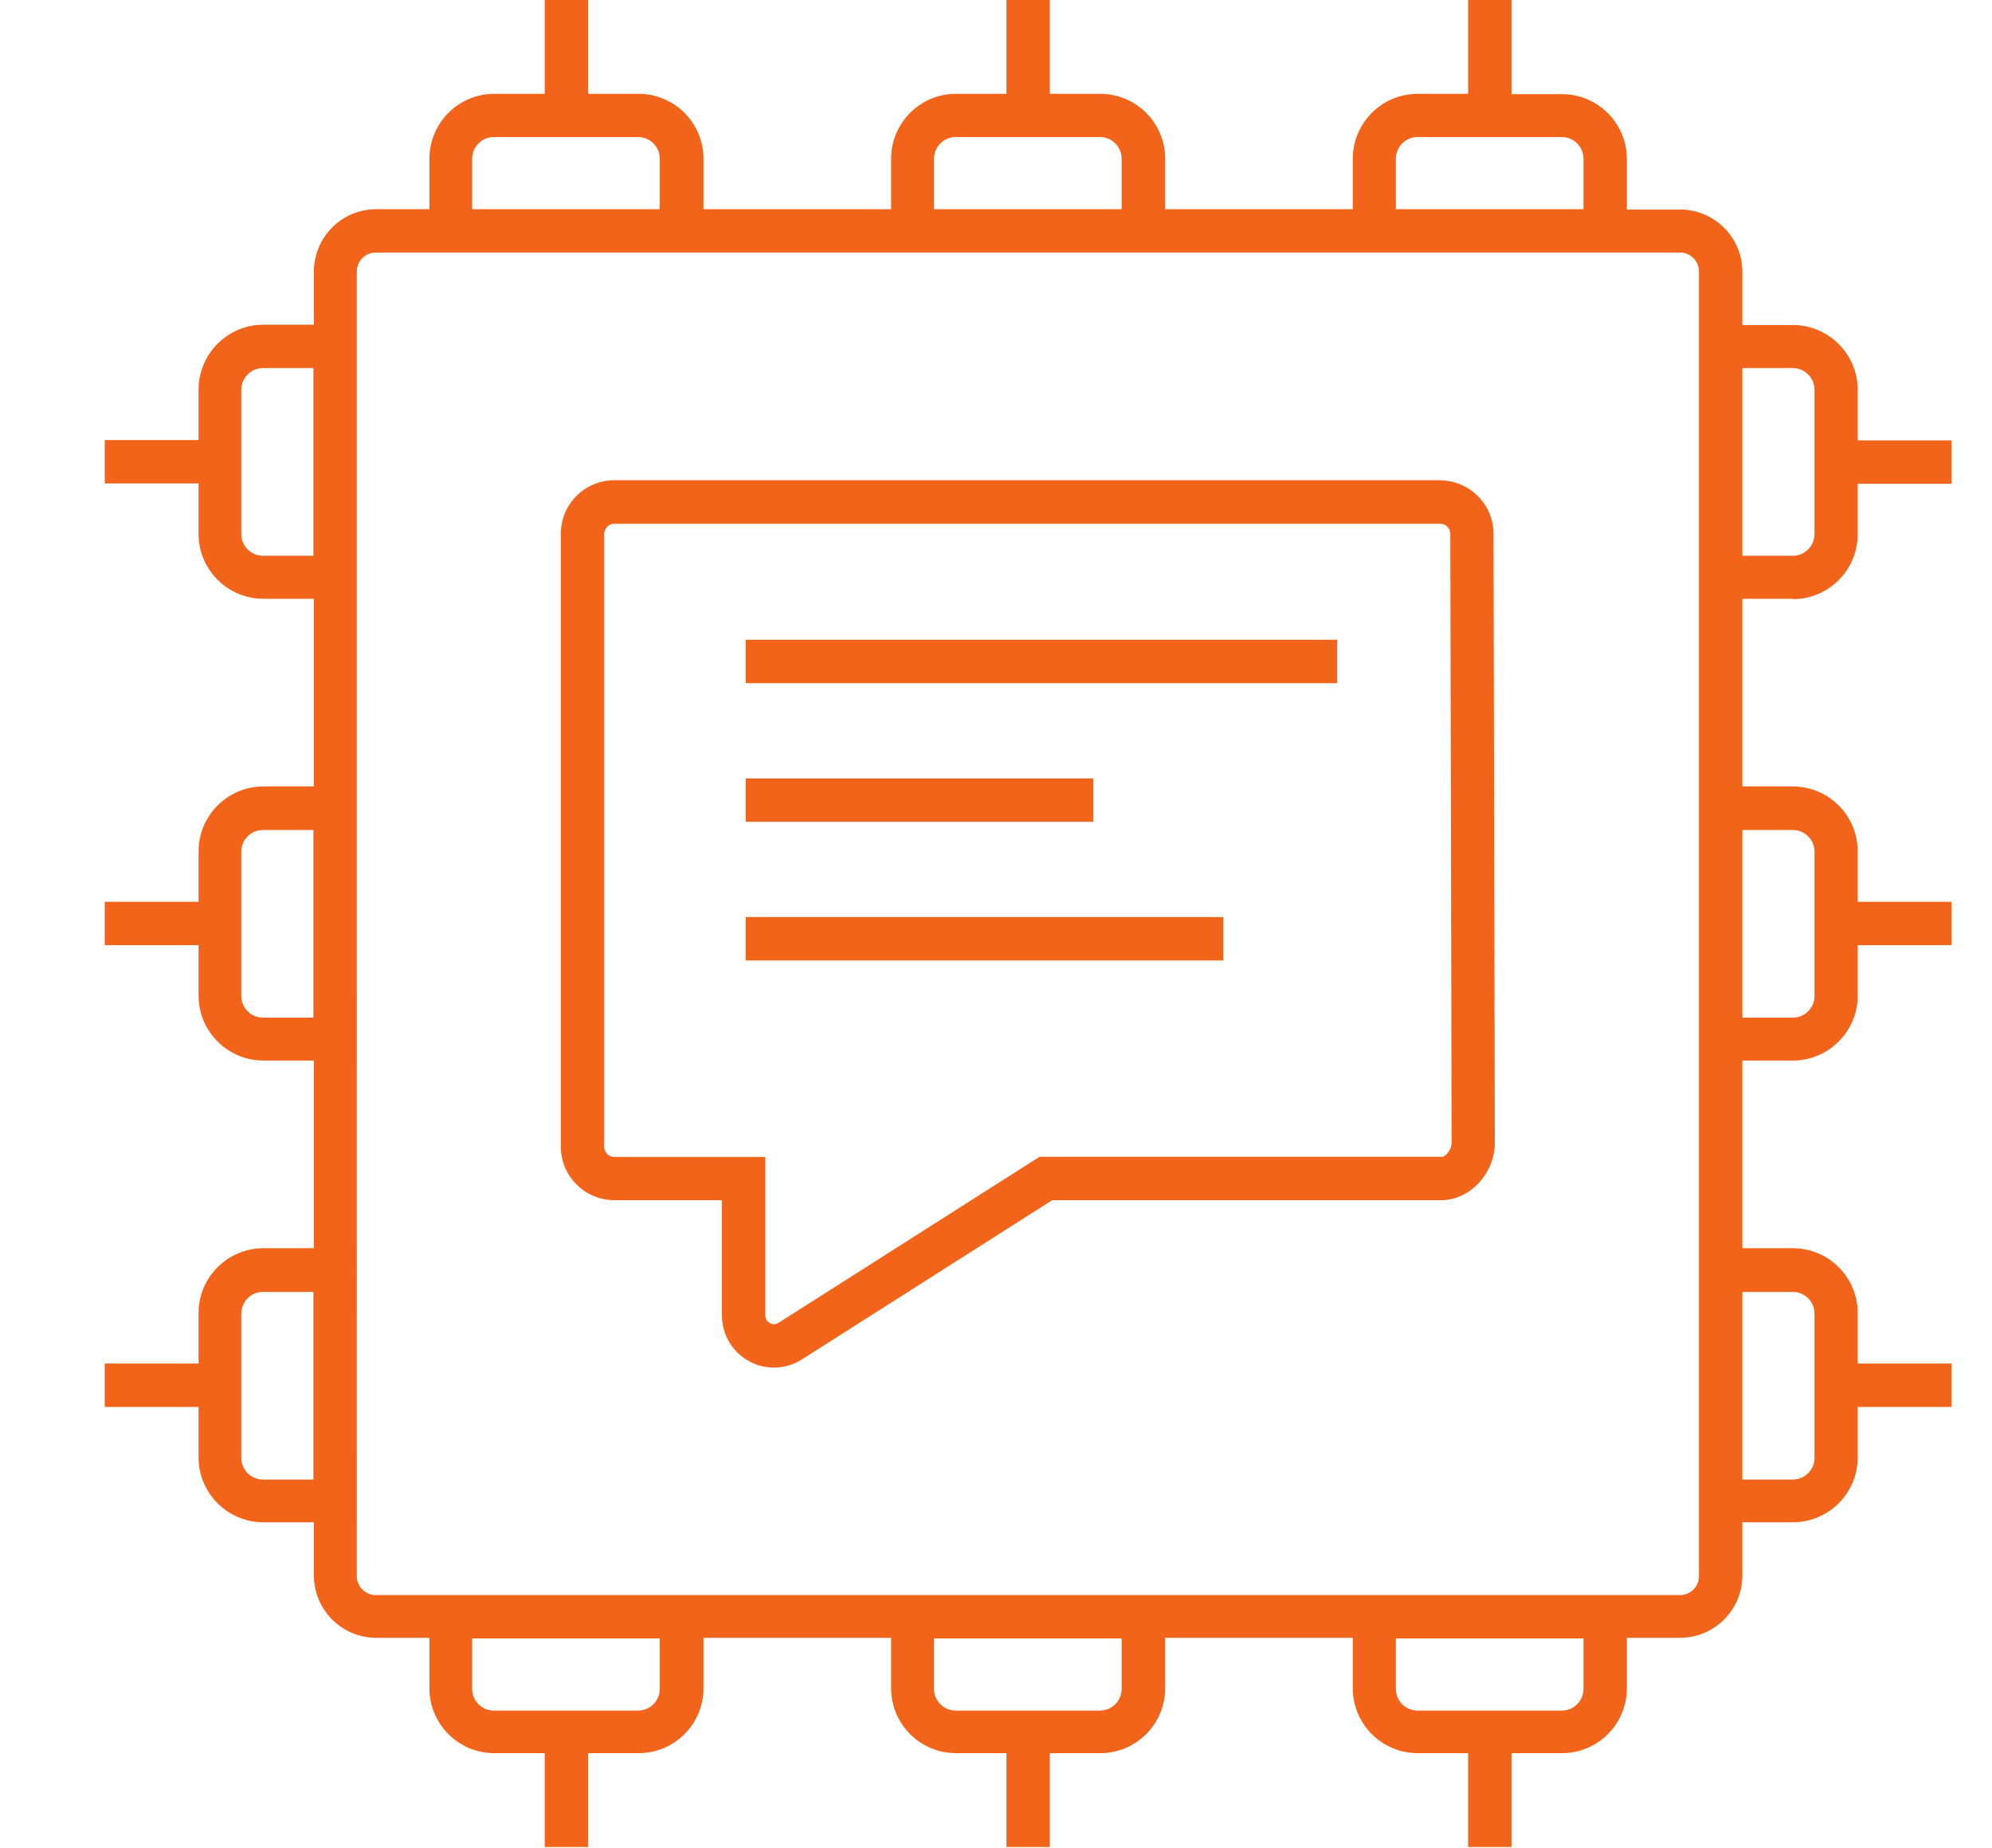
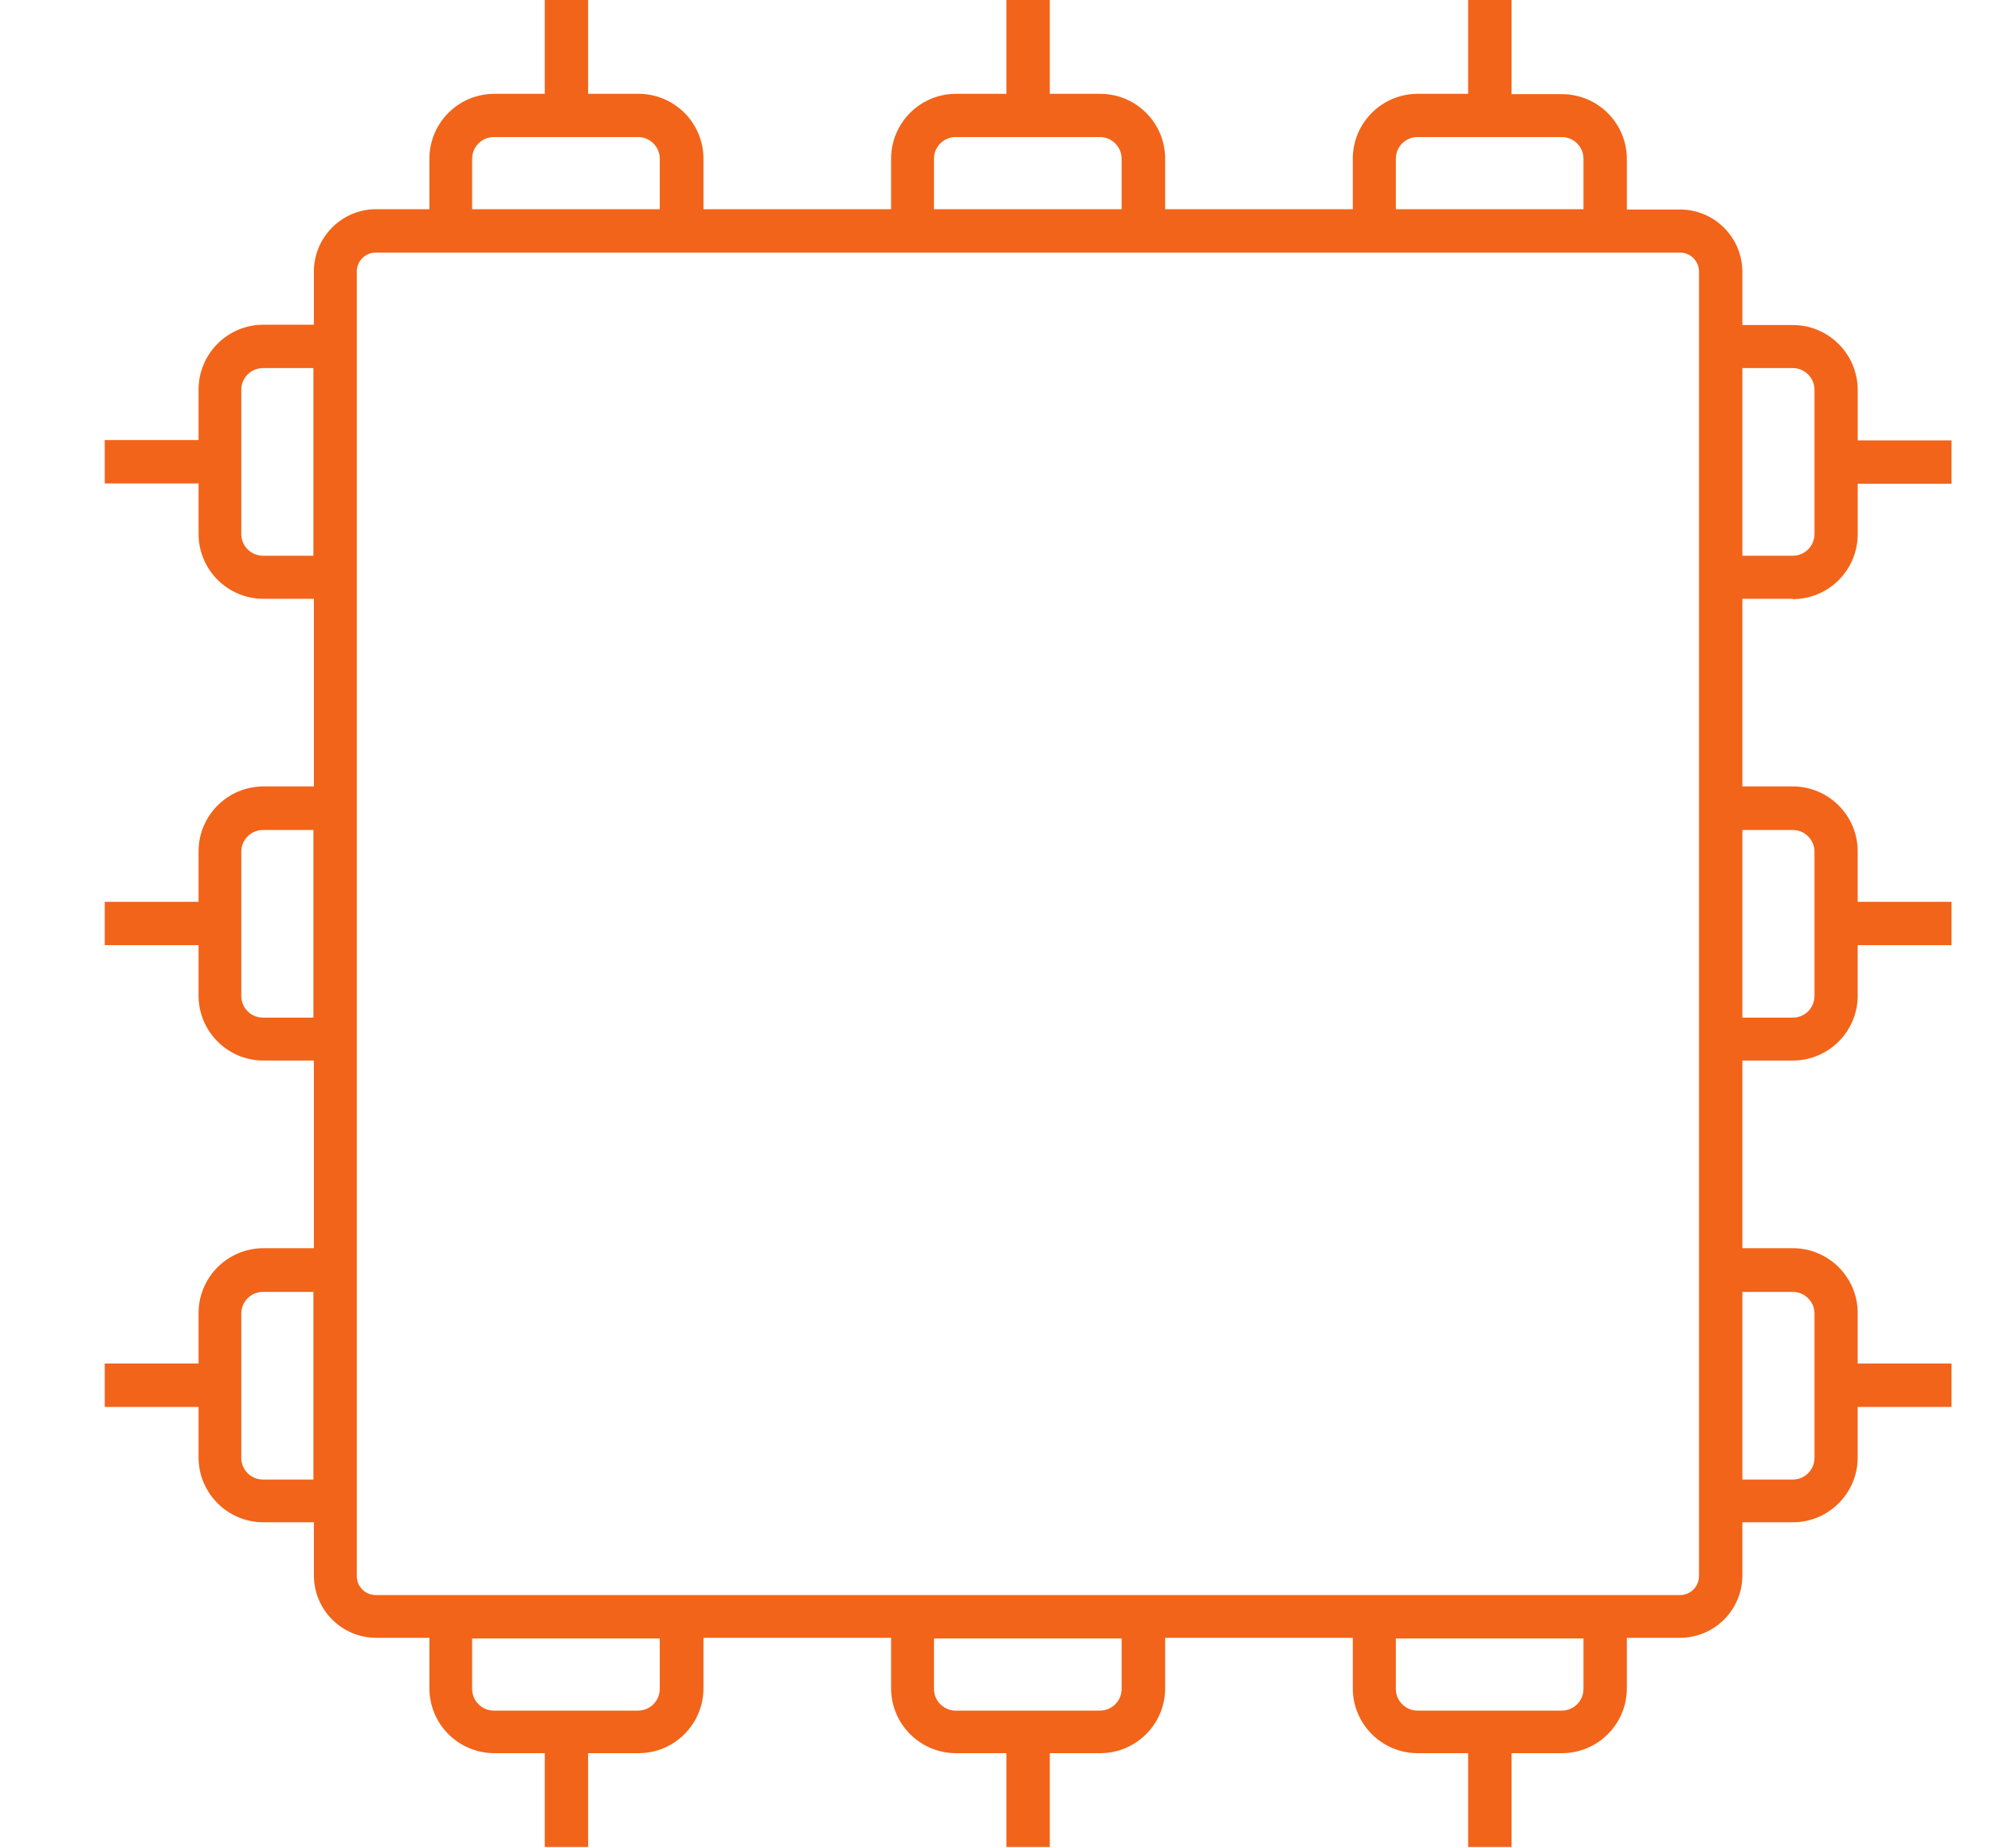
<svg xmlns="http://www.w3.org/2000/svg" id="Layer_1" data-name="Layer 1" width="124" height="115" viewBox="0 0 124 115">
  <defs>
    <style>
      .cls-1 {
        fill: #f26419;
      }
    </style>
  </defs>
-   <path class="cls-1" d="M89.65,29.89h-51.41c-1.83,0-3.33,1.49-3.33,3.33v38.15c0,1.83,1.49,3.33,3.33,3.33h6.7v7.18c0,1.18.64,2.27,1.68,2.84.49.27,1.02.4,1.56.4.6,0,1.21-.17,1.74-.51l15.58-9.91h24.26c1.76-.02,3.3-1.69,3.29-3.58l-.08-37.9c0-1.83-1.5-3.32-3.33-3.32ZM89.74,72h-25.03l-16.24,10.33c-.23.15-.45.08-.55.02-.1-.06-.28-.2-.28-.47v-9.87h-9.4c-.35,0-.63-.28-.63-.63v-38.15c0-.35.28-.63.63-.63h51.41c.35,0,.63.28.63.63l.08,37.9c0,.42-.37.87-.61.88Z" />
-   <rect class="cls-1" x="46.42" y="39.82" width="36.82" height="2.7" />
-   <rect class="cls-1" x="46.42" y="48.45" width="21.64" height="2.7" />
-   <rect class="cls-1" x="46.42" y="57.08" width="29.73" height="2.7" />
  <path class="cls-1" d="M111.6,37.29c2.23,0,4.04-1.81,4.04-4.04v-3.14h5.84v-2.7h-5.84v-3.14c0-2.23-1.81-4.04-4.04-4.04h-3.14v-3.31c0-2.14-1.74-3.88-3.88-3.88h-3.31v-3.14c0-2.23-1.81-4.04-4.04-4.04h-3.14V0h-2.7v5.84h-3.14c-2.23,0-4.04,1.81-4.04,4.04v3.14h-11.68v-3.14c0-2.23-1.81-4.04-4.04-4.04h-3.14V0h-2.7v5.84h-3.14c-2.23,0-4.04,1.81-4.04,4.04v3.14h-11.68v-3.14c0-2.23-1.81-4.04-4.04-4.04h-3.14V0h-2.7v5.84h-3.14c-2.23,0-4.04,1.81-4.04,4.04v3.14h-3.31c-2.14,0-3.88,1.74-3.88,3.88v3.31h-3.14c-2.23,0-4.04,1.81-4.04,4.04v3.14h-5.84v2.7h5.84v3.14c0,2.23,1.81,4.04,4.04,4.04h3.14v11.68h-3.14c-2.23,0-4.04,1.81-4.04,4.04v3.14h-5.84v2.7h5.84v3.14c0,2.23,1.81,4.04,4.04,4.04h3.14v11.68h-3.14c-2.23,0-4.04,1.81-4.04,4.04v3.14h-5.84v2.7h5.84v3.14c0,2.23,1.81,4.04,4.04,4.04h3.14v3.31c0,2.14,1.74,3.88,3.88,3.88h3.31v3.14c0,2.23,1.81,4.04,4.04,4.04h3.14v5.84h2.7v-5.84h3.14c2.23,0,4.04-1.81,4.04-4.04v-3.14h11.68v3.14c0,2.23,1.81,4.04,4.04,4.04h3.14v5.84h2.7v-5.84h3.14c2.23,0,4.04-1.81,4.04-4.04v-3.14h11.68v3.14c0,2.23,1.81,4.04,4.04,4.04h3.14v5.84h2.7v-5.84h3.14c2.23,0,4.04-1.81,4.04-4.04v-3.14h3.31c2.14,0,3.88-1.74,3.88-3.88v-3.31h3.14c2.23,0,4.04-1.81,4.04-4.04v-3.14h5.84v-2.7h-5.84v-3.14c0-2.23-1.81-4.04-4.04-4.04h-3.14v-11.68h3.14c2.23,0,4.04-1.81,4.04-4.04v-3.14h5.84v-2.7h-5.84v-3.14c0-2.23-1.81-4.04-4.04-4.04h-3.14v-11.68h3.14ZM111.6,22.91c.74,0,1.35.6,1.35,1.35v8.98c0,.74-.6,1.35-1.35,1.35h-3.14v-11.68h3.14ZM86.89,9.88c0-.74.6-1.35,1.35-1.35h8.98c.74,0,1.35.6,1.35,1.35v3.14h-11.68v-3.14ZM58.14,9.88c0-.74.6-1.35,1.35-1.35h8.98c.74,0,1.35.6,1.35,1.35v3.14h-11.68v-3.14ZM29.39,9.88c0-.74.6-1.35,1.35-1.35h8.98c.74,0,1.35.6,1.35,1.35v3.14h-11.68v-3.14ZM16.37,34.59c-.74,0-1.35-.6-1.35-1.35v-8.98c0-.74.6-1.35,1.35-1.35h3.14v11.68h-3.14ZM16.37,63.34c-.74,0-1.35-.6-1.35-1.35v-8.98c0-.74.6-1.35,1.35-1.35h3.14v11.68h-3.14ZM16.37,92.09c-.74,0-1.35-.6-1.35-1.35v-8.98c0-.74.6-1.35,1.35-1.35h3.14v11.68h-3.14ZM41.07,105.12c0,.74-.6,1.35-1.35,1.35h-8.98c-.74,0-1.35-.6-1.35-1.35v-3.14h11.68v3.14ZM69.82,105.12c0,.74-.6,1.35-1.35,1.35h-8.98c-.74,0-1.35-.6-1.35-1.35v-3.14h11.68v3.14ZM98.57,105.12c0,.74-.6,1.35-1.35,1.35h-8.98c-.74,0-1.35-.6-1.35-1.35v-3.14h11.68v3.14ZM105.76,98.1c0,.65-.53,1.18-1.18,1.18H23.39c-.65,0-1.18-.53-1.18-1.18V16.9c0-.65.53-1.18,1.18-1.18h81.19c.65,0,1.18.53,1.18,1.18v81.19ZM111.6,80.41c.74,0,1.35.6,1.35,1.35v8.98c0,.74-.6,1.35-1.35,1.35h-3.14v-11.68h3.14ZM111.6,51.66c.74,0,1.35.6,1.35,1.35v8.98c0,.74-.6,1.35-1.35,1.35h-3.14v-11.68h3.14Z" />
</svg>